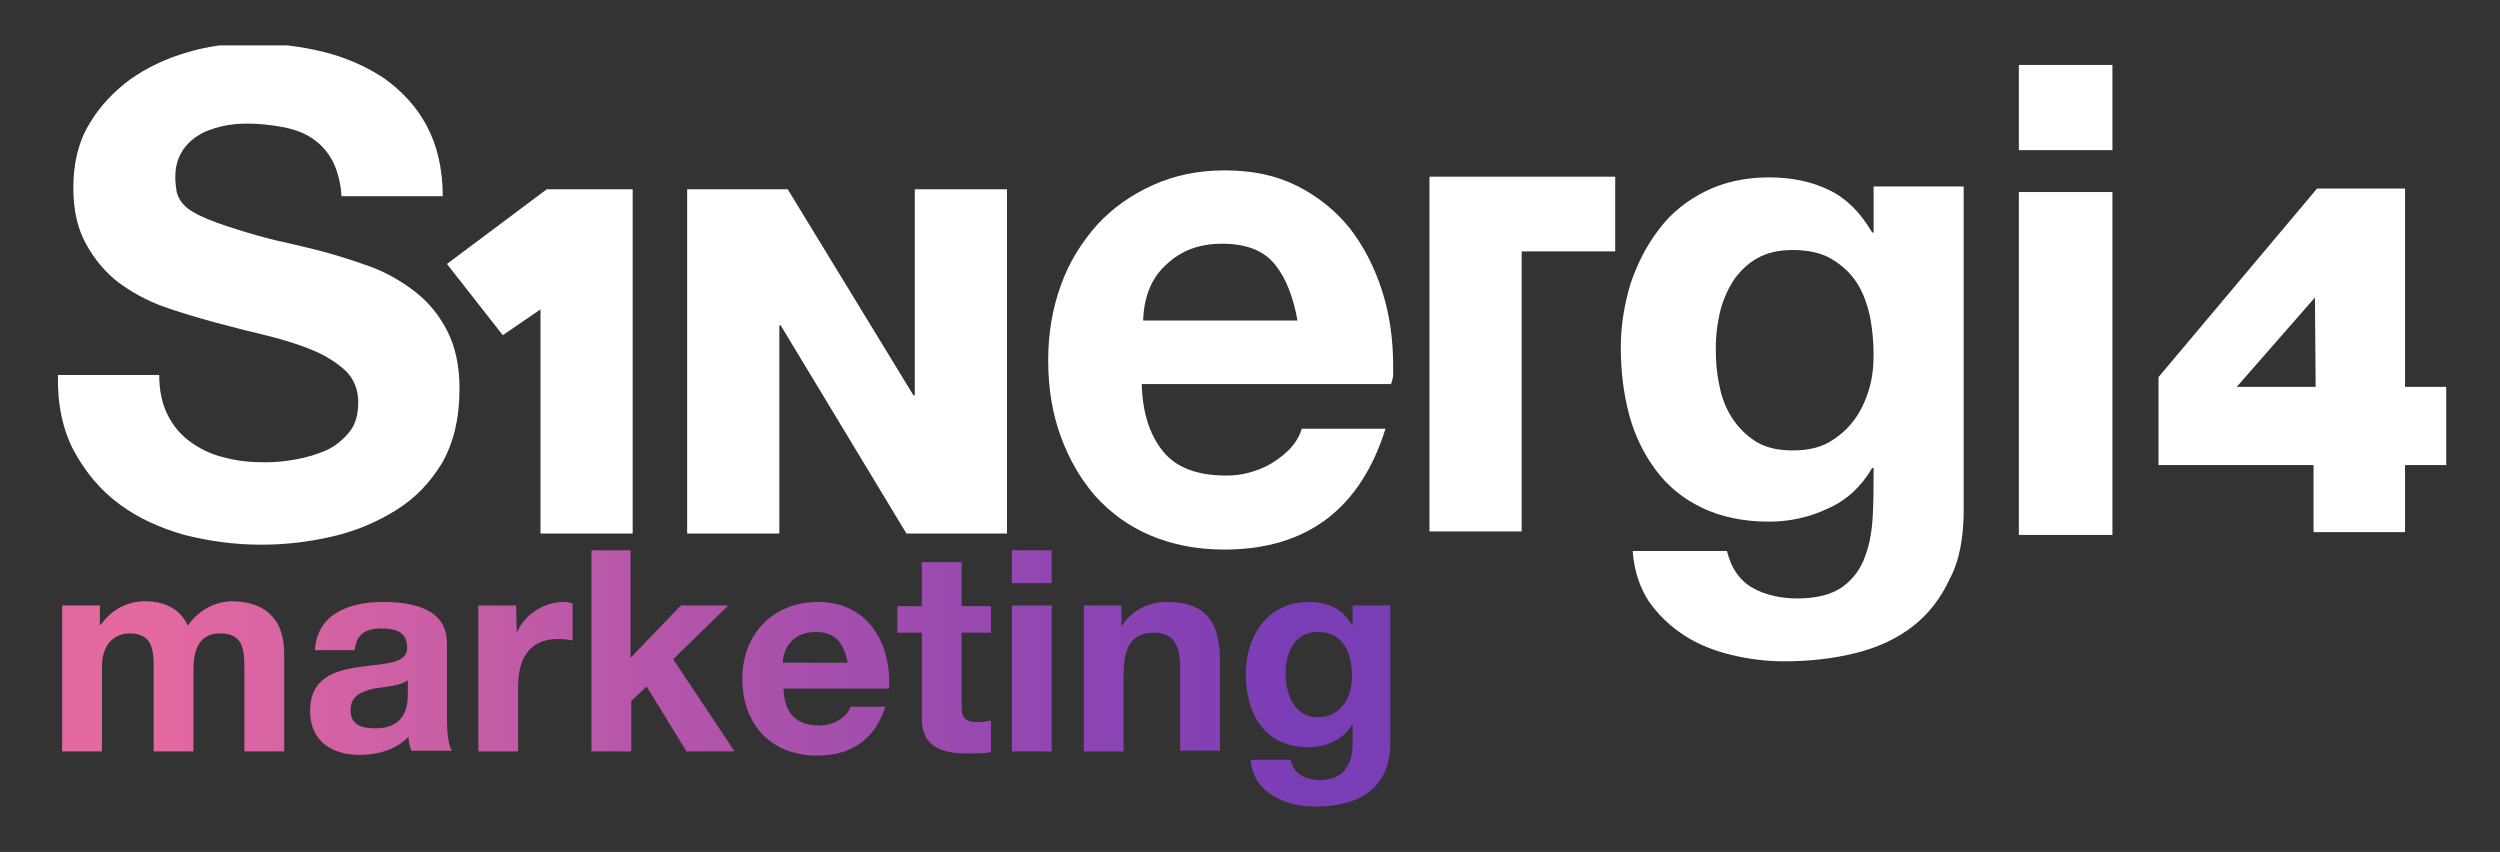
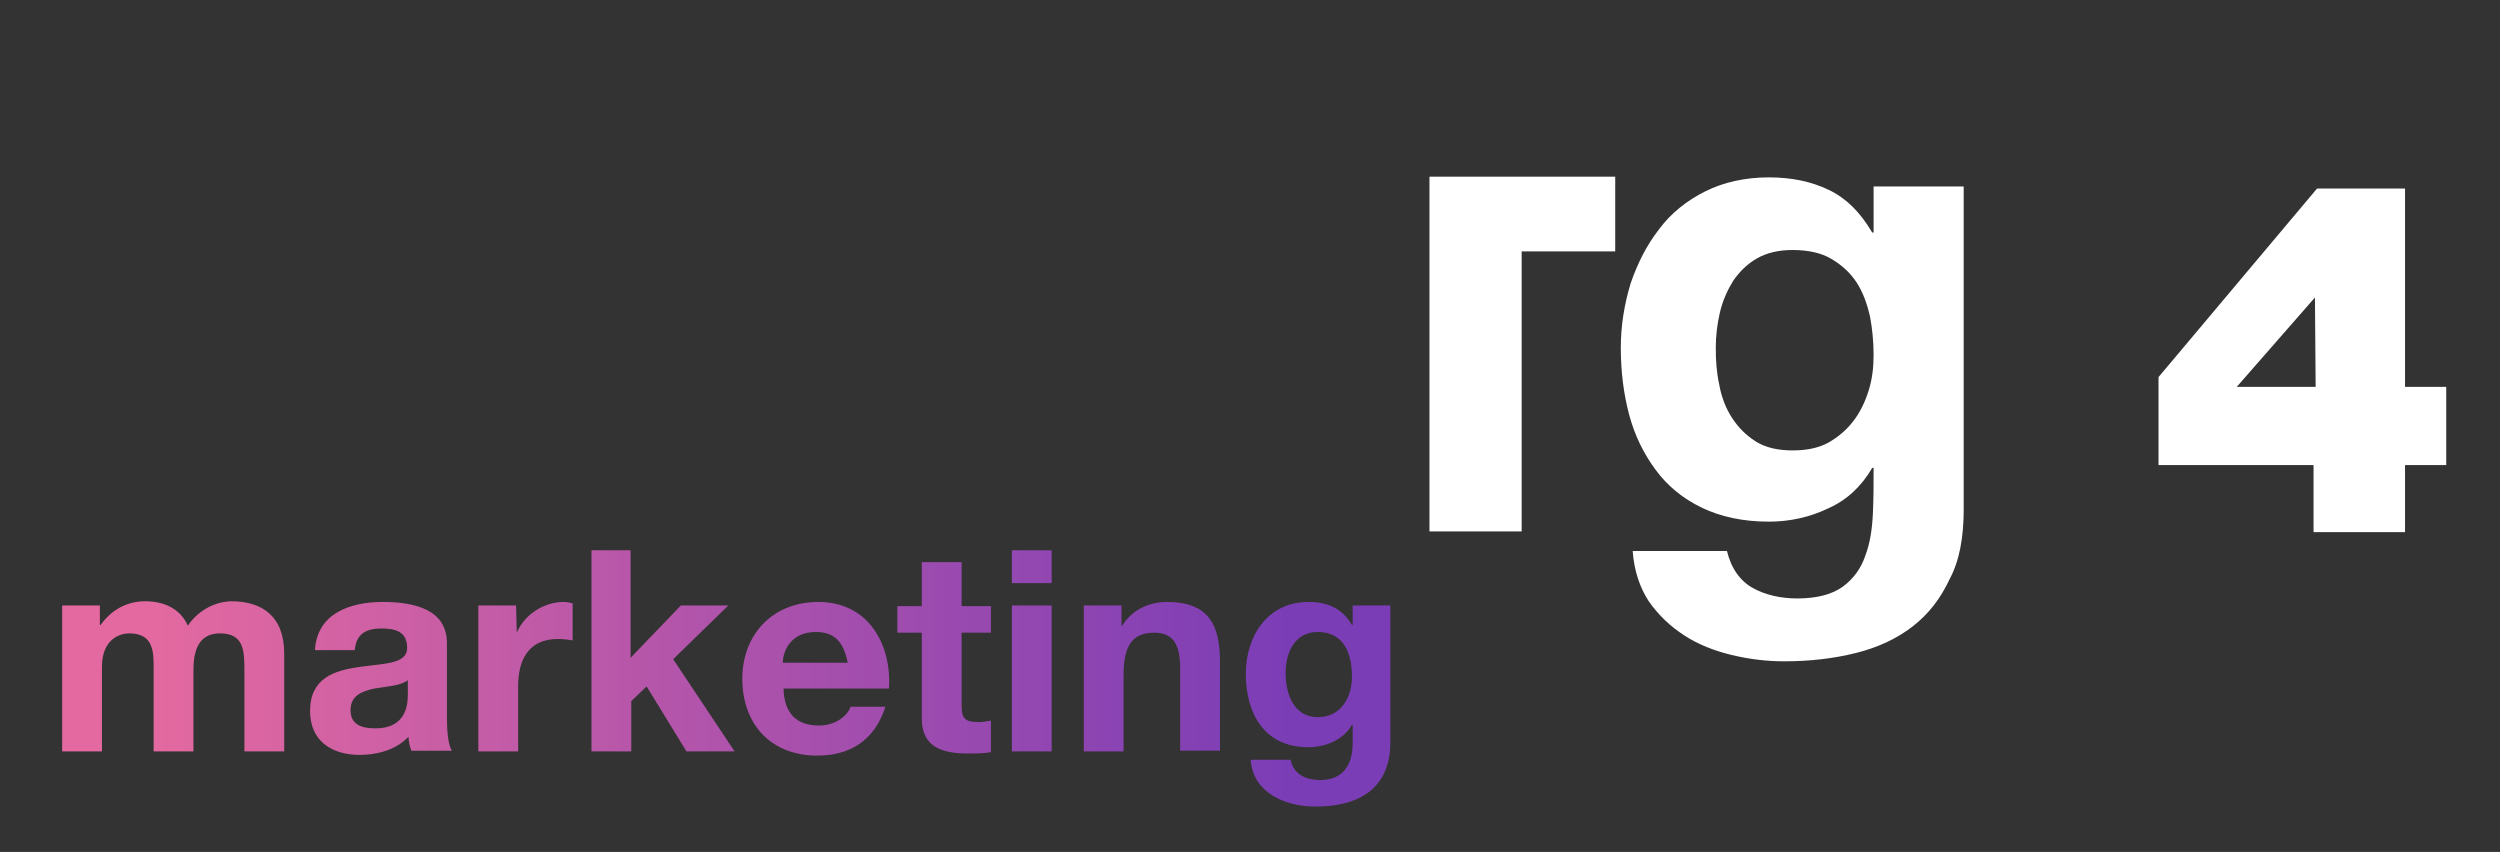
<svg xmlns="http://www.w3.org/2000/svg" xmlns:xlink="http://www.w3.org/1999/xlink" version="1.1" id="Capa_1" x="0px" y="0px" viewBox="0 0 358 122" style="enable-background:new 0 0 358 122;" xml:space="preserve">
  <rect x="0" y="0" width="358" height="122" fill="#333333" stroke="none" />
  <style type="text/css"> .st0{clip-path:url(#SVGID_00000034792000392036890800000008760293946619691148_);fill:#FFFFFF;} .st1{fill:#FFFFFF;} .st2{clip-path:url(#SVGID_00000018218737933145166620000002099941416803305384_);fill:#FFFFFF;} .st3{clip-path:url(#SVGID_00000139274370038373179600000013367686164510908554_);fill:#FFFFFF;} .st4{clip-path:url(#SVGID_00000129927876429394789520000003401181340949208216_);fill:url(#SVGID_00000137122028506699182880000005967464899331863185_);} </style>
  <g>
    <defs>
-       <rect id="SVGID_1_" x="8.3" y="6.5" width="342" height="109" />
-     </defs>
+       </defs>
    <clipPath id="SVGID_00000131361006710723878740000005691021123819545783_">
      <use xlink:href="#SVGID_1_" style="overflow:visible;" />
    </clipPath>
    <path style="clip-path:url(#SVGID_00000131361006710723878740000005691021123819545783_);fill:#FFFFFF;" d="M63.3,66.3 c-1.7,2.8-3.8,5-6.5,6.7c-2.7,1.7-5.7,3-9.1,3.8c-3.4,0.8-6.8,1.2-10.3,1.2c-3.8,0-7.4-0.5-11-1.4c-3.5-1-6.6-2.4-9.3-4.4 c-2.7-2-4.8-4.5-6.5-7.6C9,61.6,8.2,57.9,8.3,53.7h14.5c0,2.2,0.4,4.1,1.2,5.7c0.8,1.6,1.9,2.9,3.3,3.9c1.4,1,3,1.8,4.8,2.2 c1.8,0.5,3.7,0.7,5.8,0.7c1.3,0,2.8-0.1,4.4-0.4c1.6-0.3,3-0.7,4.4-1.3c1.3-0.6,2.4-1.5,3.3-2.6c0.9-1.1,1.3-2.5,1.3-4.3 c0-1.8-0.6-3.3-1.8-4.5c-1.2-1.1-2.7-2.1-4.6-2.9c-1.9-0.8-4.1-1.5-6.5-2.1c-2.5-0.6-4.9-1.2-7.5-1.9c-2.5-0.7-5-1.4-7.5-2.3 c-2.5-0.9-4.6-2.1-6.5-3.5c-1.9-1.5-3.4-3.3-4.6-5.5c-1.2-2.2-1.8-4.8-1.8-8c0-3.4,0.7-6.5,2.2-9c1.5-2.6,3.5-4.7,5.9-6.5 c2.4-1.7,5.1-3,8.2-3.9c3-0.9,6.1-1.3,9.2-1.3c3.5,0,6.9,0.4,10.2,1.2c3.3,0.8,6.2,2.1,8.8,3.8c2.5,1.8,4.6,4,6.1,6.8 c1.5,2.8,2.3,6.2,2.3,10.1H48.9c-0.1-2-0.6-3.7-1.3-5.1c-0.7-1.3-1.7-2.4-2.9-3.2c-1.2-0.8-2.6-1.3-4.2-1.6 c-1.6-0.3-3.3-0.5-5.1-0.5c-1.2,0-2.4,0.1-3.7,0.4c-1.2,0.3-2.4,0.7-3.3,1.3c-1,0.6-1.8,1.4-2.4,2.4c-0.6,1-0.9,2.2-0.9,3.6 c0,0.7,0.1,1.4,0.2,2.1c0.2,0.7,0.5,1.3,1,1.8c0.6,0.7,1.8,1.4,3.5,2.1c1.7,0.7,3.6,1.3,5.6,1.9c2,0.6,3.9,1.1,5.8,1.5 c1.8,0.4,3.3,0.8,4.2,1c2.7,0.7,5.2,1.5,7.7,2.4c2.4,0.9,4.6,2.2,6.5,3.7c1.9,1.5,3.4,3.4,4.5,5.6c1.1,2.2,1.7,4.9,1.7,8.1 C65.8,60.1,64.9,63.5,63.3,66.3" />
  </g>
-   <polygon class="st1" points="111.6,76.4 111.6,46.6 111.8,46.6 129.8,76.4 144.2,76.4 144.2,27.1 131,27.1 131,56.6 130.8,56.6 112.8,27.1 98.4,27.1 98.4,76.4 " />
-   <polygon class="st1" points="72,48 77.4,44.3 77.4,76.4 90.6,76.4 90.6,27.1 78.3,27.1 64,37.8 " />
  <g>
    <defs>
-       <rect id="SVGID_00000136393531564399472610000009369022613134667404_" x="8.3" y="6.5" width="342" height="109" />
-     </defs>
+       </defs>
    <clipPath id="SVGID_00000132068804560598625630000006362852761304442804_">
      <use xlink:href="#SVGID_00000136393531564399472610000009369022613134667404_" style="overflow:visible;" />
    </clipPath>
    <path style="clip-path:url(#SVGID_00000132068804560598625630000006362852761304442804_);fill:#FFFFFF;" d="M185.8,45.9h-22.1 c0.1-3.4,1.2-6.1,3.3-8c2.1-2,4.7-3,8-3c3.5,0,6,1,7.6,3C184.2,39.9,185.2,42.6,185.8,45.9 M199.5,53.7v-1.3 c0-3.8-0.5-7.4-1.6-10.8c-1.1-3.4-2.6-6.3-4.6-8.9c-2-2.5-4.6-4.6-7.6-6.1c-3-1.5-6.4-2.2-10.3-2.2c-3.8,0-7.2,0.7-10.3,2.1 c-3.1,1.4-5.8,3.3-8,5.7c-2.2,2.5-4,5.3-5.2,8.7c-1.2,3.3-1.8,6.9-1.8,10.7c0,4,0.6,7.6,1.8,10.9c1.2,3.3,2.9,6.2,5,8.6 c2.2,2.4,4.8,4.3,7.9,5.6c3.1,1.3,6.6,2,10.5,2c11.8,0,19.5-5.8,23.1-17.3h-12c-0.3,1.1-0.9,2-1.7,2.9c-0.8,0.8-1.7,1.5-2.7,2.1 c-1,0.6-2.1,1-3.2,1.3c-1.1,0.3-2.2,0.4-3.2,0.4c-4.1,0-7.1-1.1-9-3.4c-1.9-2.3-3-5.5-3.1-9.7h35.7C199.4,54.4,199.5,54,199.5,53.7 " />
  </g>
  <polygon class="st1" points="217.9,36 217.9,76.1 204.7,76.1 204.7,25.3 231.3,25.3 231.3,36 " />
  <g>
    <defs>
      <rect id="SVGID_00000121281423684848141570000005039568827590718395_" x="8.3" y="6.5" width="342" height="109" />
    </defs>
    <clipPath id="SVGID_00000012459165577439314070000009671373854502409615_">
      <use xlink:href="#SVGID_00000121281423684848141570000005039568827590718395_" style="overflow:visible;" />
    </clipPath>
    <path style="clip-path:url(#SVGID_00000012459165577439314070000009671373854502409615_);fill:#FFFFFF;" d="M268.3,50.8 c0,1.8-0.2,3.5-0.7,5.1c-0.5,1.6-1.2,3.1-2.2,4.4c-1,1.3-2.2,2.3-3.6,3.1c-1.5,0.8-3.2,1.1-5.1,1.1c-2.1,0-3.9-0.4-5.3-1.3 c-1.4-0.9-2.5-2-3.4-3.4c-0.9-1.4-1.5-3-1.8-4.7c-0.4-1.8-0.5-3.5-0.5-5.3c0-1.7,0.2-3.4,0.6-5.1c0.4-1.7,1.1-3.2,1.9-4.5 c0.9-1.3,2-2.4,3.4-3.2c1.4-0.8,3.1-1.2,5.1-1.2c2.2,0,4.1,0.4,5.6,1.3c1.5,0.9,2.7,2,3.6,3.4c0.9,1.4,1.5,3.1,1.9,4.9 C268.1,47,268.3,48.9,268.3,50.8 M281.2,73V26.7h-12.9v6.6h-0.2c-1.7-2.9-3.7-4.9-6.2-6.1c-2.5-1.2-5.3-1.8-8.6-1.8 c-3.4,0-6.5,0.7-9.1,2c-2.6,1.3-4.9,3.1-6.6,5.4c-1.8,2.3-3.1,4.9-4.1,7.8c-0.9,3-1.4,6-1.4,9.2c0,3.4,0.4,6.6,1.2,9.6 c0.8,3,2.1,5.6,3.8,7.9c1.7,2.3,3.9,4.1,6.6,5.4c2.7,1.3,5.9,2,9.6,2c2.9,0,5.8-0.6,8.5-1.9c2.7-1.2,4.8-3.2,6.3-5.8h0.2 c0,2.1,0,4.3-0.1,6.5c-0.1,2.2-0.4,4.3-1.1,6.1c-0.6,1.8-1.7,3.3-3.2,4.4c-1.5,1.1-3.7,1.7-6.5,1.7c-2.4,0-4.6-0.5-6.4-1.5 c-1.8-1-3.1-2.8-3.7-5.3h-13.5c0.2,2.8,1,5.2,2.3,7.2c1.4,2,3.1,3.6,5.1,4.9c2,1.3,4.3,2.2,6.8,2.8c2.5,0.6,5,0.9,7.5,0.9 c3.7,0,7.1-0.4,10.3-1.2c3.2-0.8,5.9-2.1,8.1-3.8c2.3-1.8,4-4,5.3-6.8C280.6,80.3,281.2,76.9,281.2,73" />
  </g>
  <path class="st1" d="M331.5,42.6L331.5,42.6l0.1,12.8h-11.3L331.5,42.6z M331.8,27l-22.7,27v12.6h22.2v9.6h13.1v-9.6h5.9V55.4h-5.9 V27H331.8z" />
  <g>
    <defs>
      <path id="SVGID_00000172398160986923631600000015827879068562700943_" d="M144.9,107.6h5.7V86.7h-5.7V107.6z M26.9,89.6 c-1.1-2.5-3.5-3.5-6.1-3.5c-2.7,0-4.9,1.3-6.4,3.4h-0.1v-2.8H8.9v20.9h5.7V95.5c0-4.1,2.7-4.8,3.9-4.8c3.6,0,3.5,2.8,3.5,5.2v11.7 h5.7V96c0-2.6,0.6-5.3,3.8-5.3c3.3,0,3.5,2.3,3.5,5.1v11.8h5.7v-14c0-5.4-3.2-7.5-7.6-7.5C30.3,86.2,28.1,87.8,26.9,89.6 M50.2,101.7c0-2.1,1.6-2.7,3.4-3.1c1.8-0.3,3.8-0.4,4.8-1.2v2.1c0,1.3-0.2,4.8-4.6,4.8C51.8,104.3,50.2,103.8,50.2,101.7 M45.1,93.1h5.7c0.2-2.3,1.6-3.1,3.8-3.1c2,0,3.7,0.4,3.7,2.8c0,2.3-3.3,2.2-6.8,2.7c-3.6,0.5-7.1,1.6-7.1,6.3 c0,4.3,3.1,6.3,7.1,6.3c2.5,0,5.2-0.7,7-2.6c0,0.7,0.2,1.4,0.4,2h5.8c-0.5-0.8-0.7-2.7-0.7-4.6V92.1c0-5-5-5.9-9.2-5.9 C50.2,86.2,45.4,87.8,45.1,93.1 M74,90.6L74,90.6l-0.1-3.9h-5.4v20.9h5.7v-9.4c0-3.7,1.5-6.7,5.7-6.7c0.7,0,1.5,0.1,2.1,0.2v-5.3 c-0.4-0.1-0.8-0.2-1.3-0.2C77.9,86.2,75.1,88,74,90.6 M116.8,90.5c2.8,0,4,1.5,4.6,4.4h-9.3C112.1,93.3,113.2,90.5,116.8,90.5 M106.3,97.2c0,6.5,4.1,11,10.7,11c4.7,0,8.2-2.1,9.8-7h-5c-0.4,1.3-2.2,2.7-4.5,2.7c-3.2,0-5-1.7-5.1-5.3h15.1 c0.4-6.4-3-12.4-10.1-12.4C110.6,86.2,106.3,90.9,106.3,97.2 M160.7,89.6h-0.1v-2.9h-5.4v20.9h5.7V96.6c0-4.2,1.3-6,4.4-6 c2.7,0,3.7,1.7,3.7,5.1v11.8h5.7V94.8c0-5.2-1.5-8.6-7.6-8.6C164.6,86.2,162.1,87.3,160.7,89.6 M184.1,96.4c0-3.1,1.4-5.9,4.6-5.9 c3.7,0,4.9,3,4.9,6.4c0,3-1.6,5.8-4.9,5.8C185.3,102.7,184.1,99.4,184.1,96.4 M178.4,96.5c0,5.7,2.7,10.5,8.9,10.5 c2.5,0,5-1,6.3-3.2h0.1v2.7c0,3-1.4,5.2-4.6,5.2c-2,0-3.8-0.7-4.3-2.9h-5.7c0.3,4.8,5.1,6.7,9.2,6.7c9.6,0,10.8-5.8,10.8-9.2V86.7 h-5.4v2.8h-0.1c-1.4-2.4-3.5-3.3-6.2-3.3C181.5,86.2,178.4,91.1,178.4,96.5 M132,80.5v6.3h-3.5v3.8h3.5v12.3c0,4.2,3.1,5,6.6,5 c1.1,0,2.4,0,3.3-0.2v-4.5c-0.6,0.1-1.2,0.2-1.8,0.2c-1.9,0-2.4-0.5-2.4-2.4V90.6h4.2v-3.8h-4.2v-6.3H132z M84.7,78.8v28.8h5.7 v-7.2l2.2-2.1l5.7,9.3h6.9l-8.8-13.2l7.9-7.7h-6.8l-7.2,7.5V78.8H84.7z M144.9,83.5h5.7v-4.7h-5.7V83.5z" />
    </defs>
    <clipPath id="SVGID_00000054251234442154269170000005359001879293196712_">
      <use xlink:href="#SVGID_00000172398160986923631600000015827879068562700943_" style="overflow:visible;" />
    </clipPath>
    <linearGradient id="SVGID_00000159450904203205730430000007717492151825512867_" gradientUnits="userSpaceOnUse" x1="-318.274" y1="564.444" x2="-317.274" y2="564.444" gradientTransform="matrix(190.204 0 0 -190.204 60545.902 107456.656)">
      <stop offset="0" style="stop-color:#E369A0" />
      <stop offset="7.272730e-02" style="stop-color:#E369A0" />
      <stop offset="0.918" style="stop-color:#7B3DB6" />
      <stop offset="1" style="stop-color:#7B3DB6" />
    </linearGradient>
    <rect x="8.9" y="78.8" style="clip-path:url(#SVGID_00000054251234442154269170000005359001879293196712_);fill:url(#SVGID_00000159450904203205730430000007717492151825512867_);" width="190.2" height="36.7" />
  </g>
-   <path class="st1" d="M289.1,76.6h13.4V27.5h-13.4V76.6z M302.5,9.3h-13.4v12.2h13.4V9.3z" />
</svg>